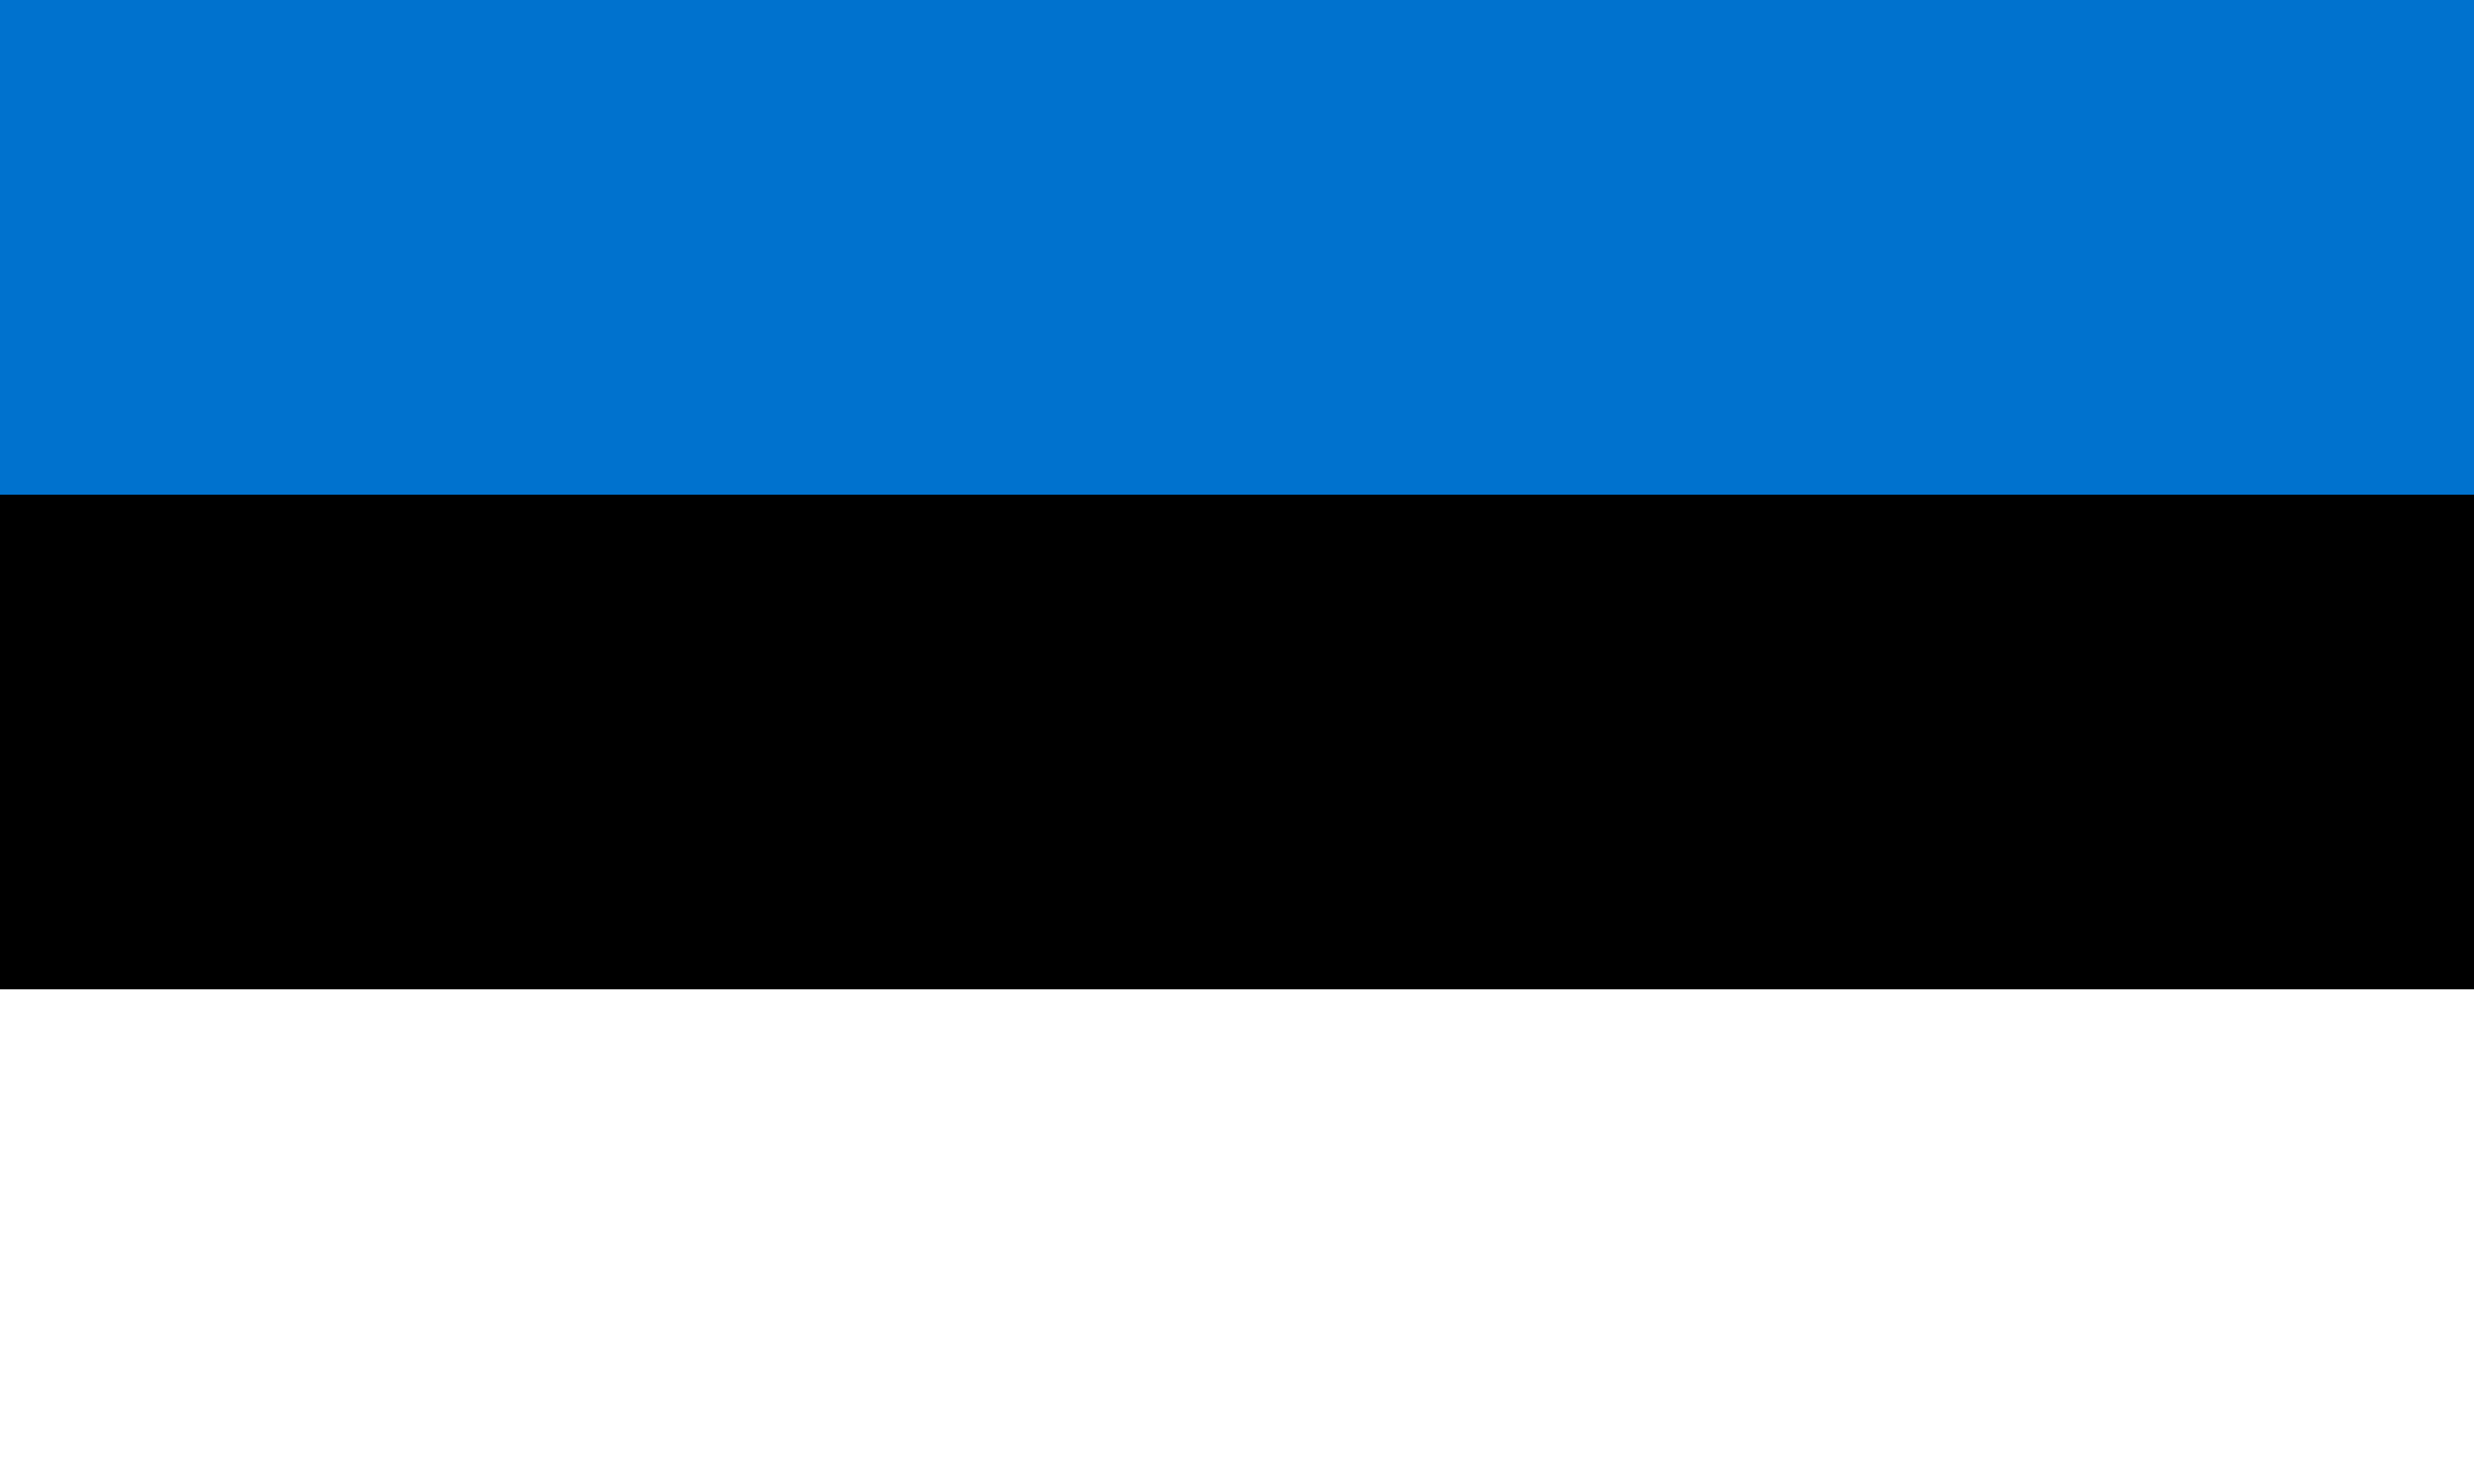
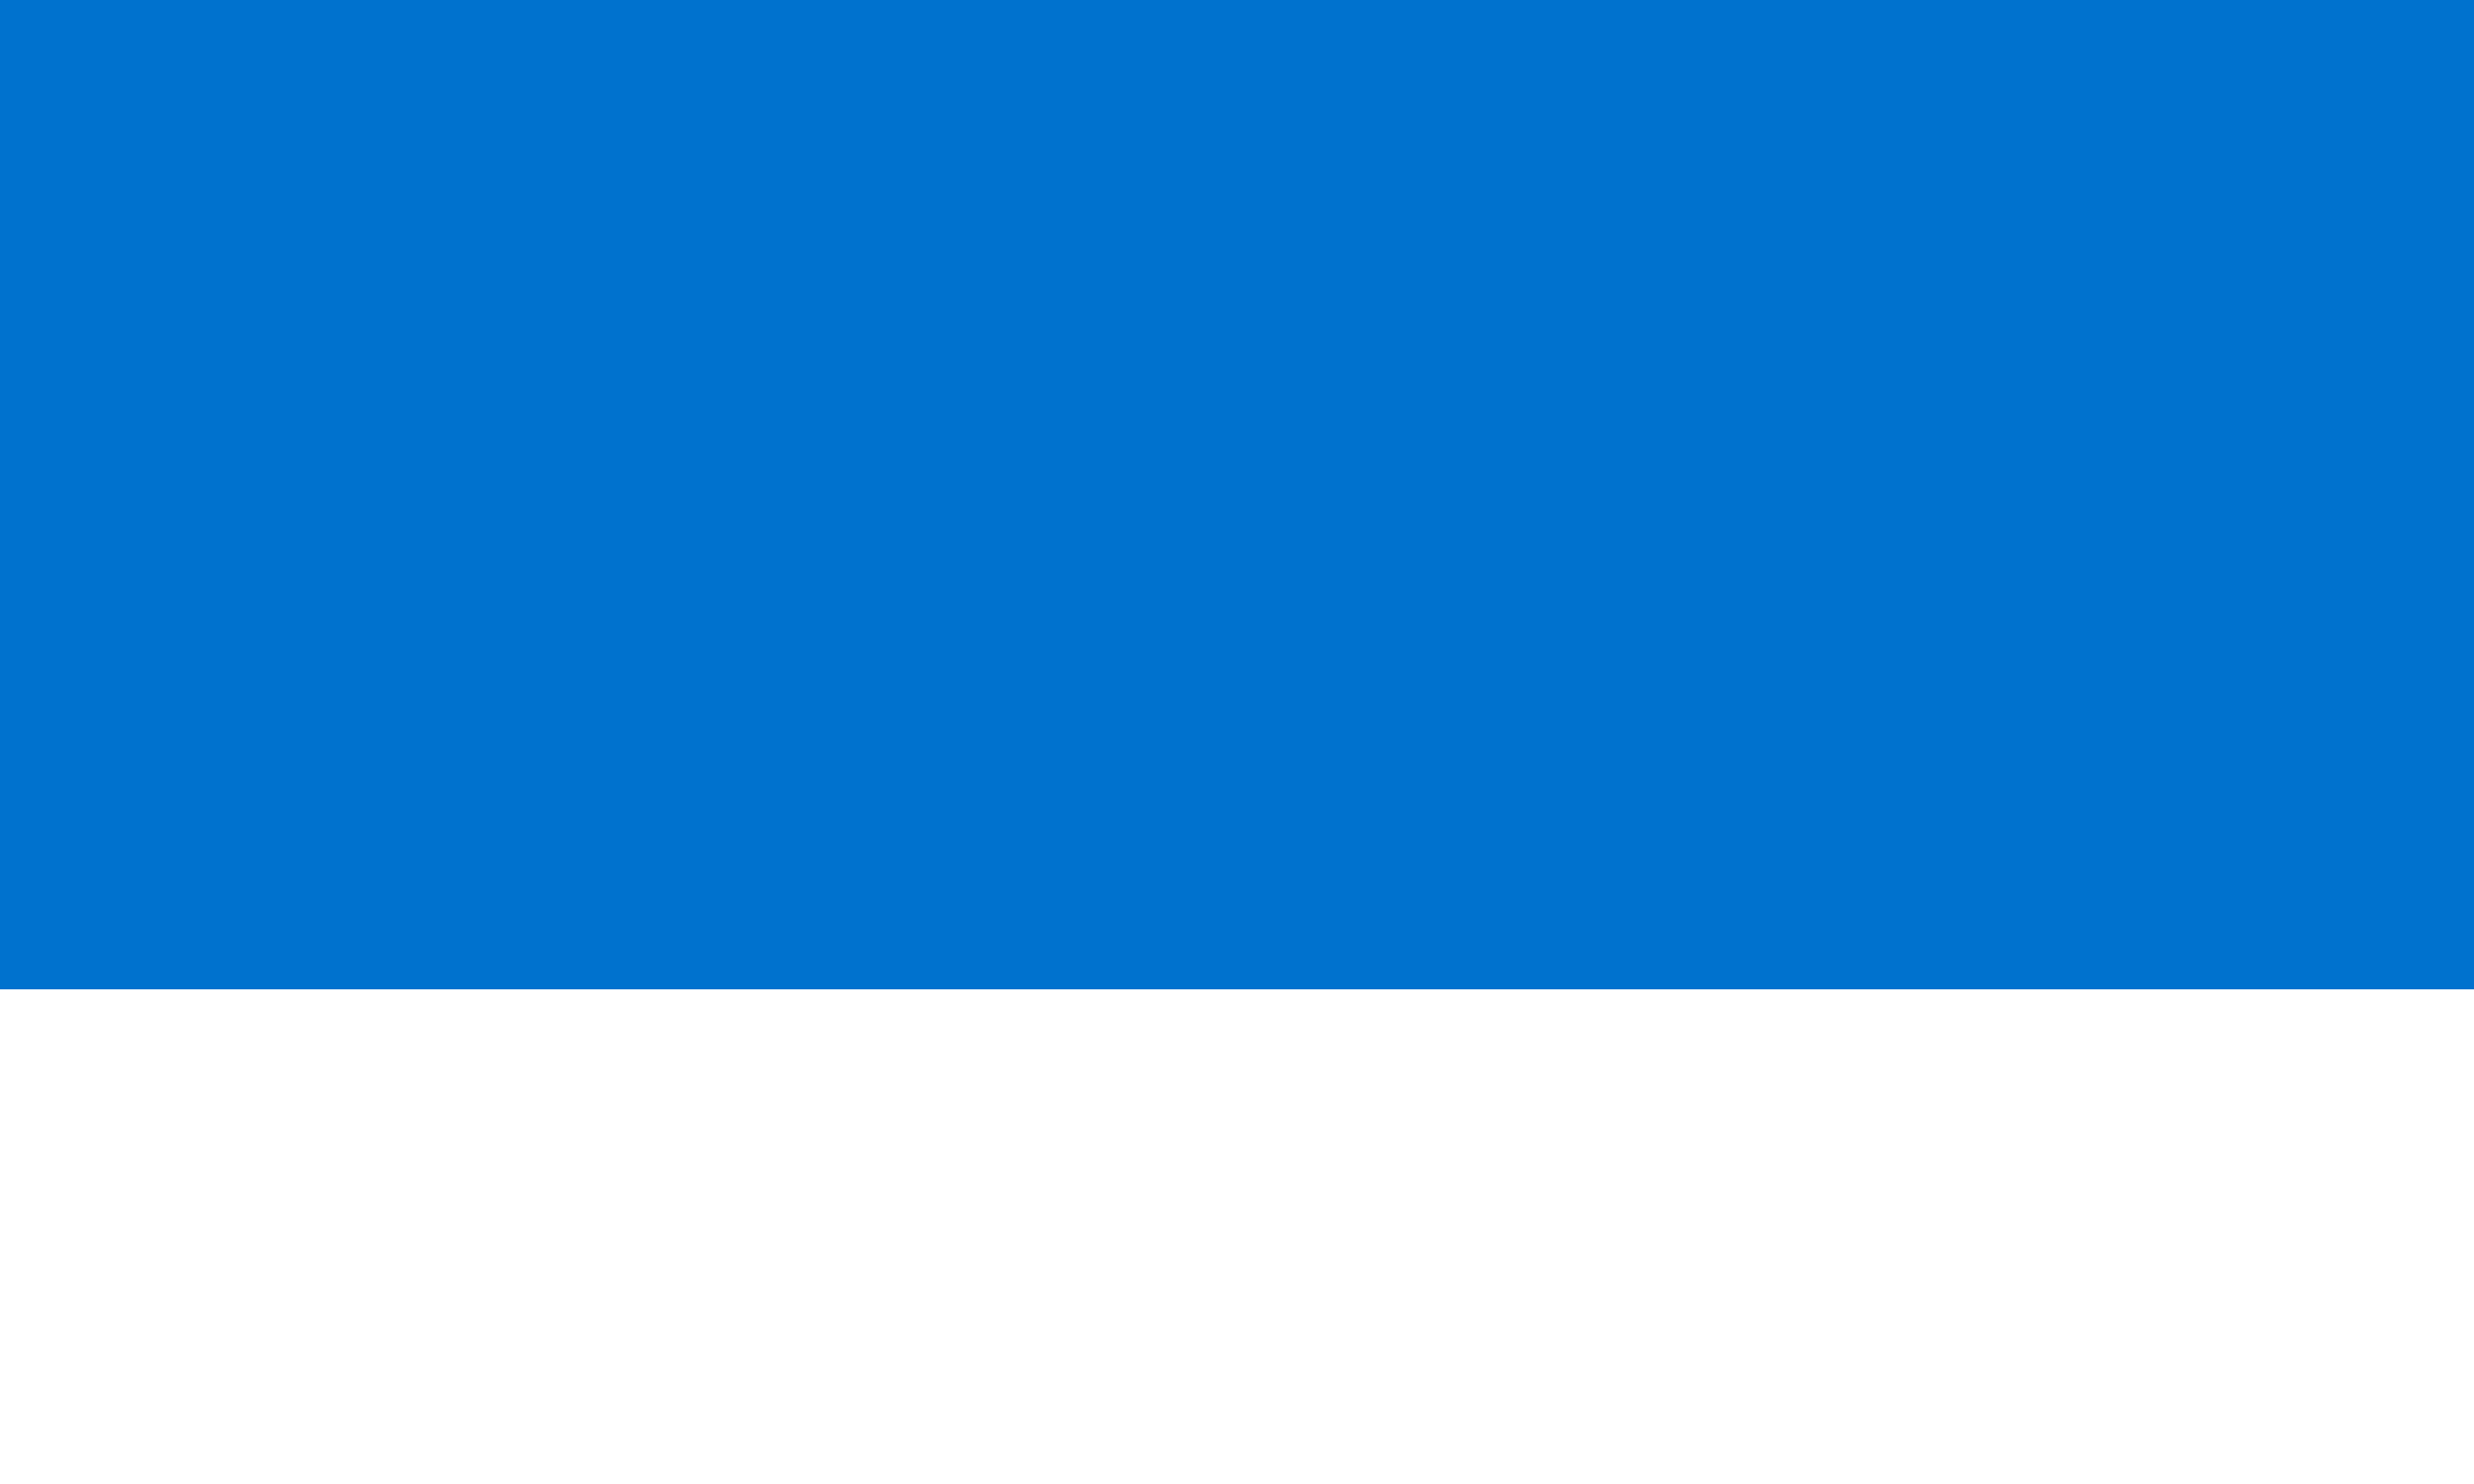
<svg xmlns="http://www.w3.org/2000/svg" version="1.1" x="0px" y="0px" viewBox="0 0 1000 600" style="enable-background:new 0 0 1000 600;" xml:space="preserve">
  <style type="text/css">
	.st0{fill:#0072CE;}
	.st1{fill:#FFFFFF;}
</style>
  <path class="st0" d="M0,0h1000v600H0V0z" />
-   <path d="M0,200h1000v400H0V200z" />
  <path class="st1" d="M0,400h1000v200H0V400z" />
</svg>